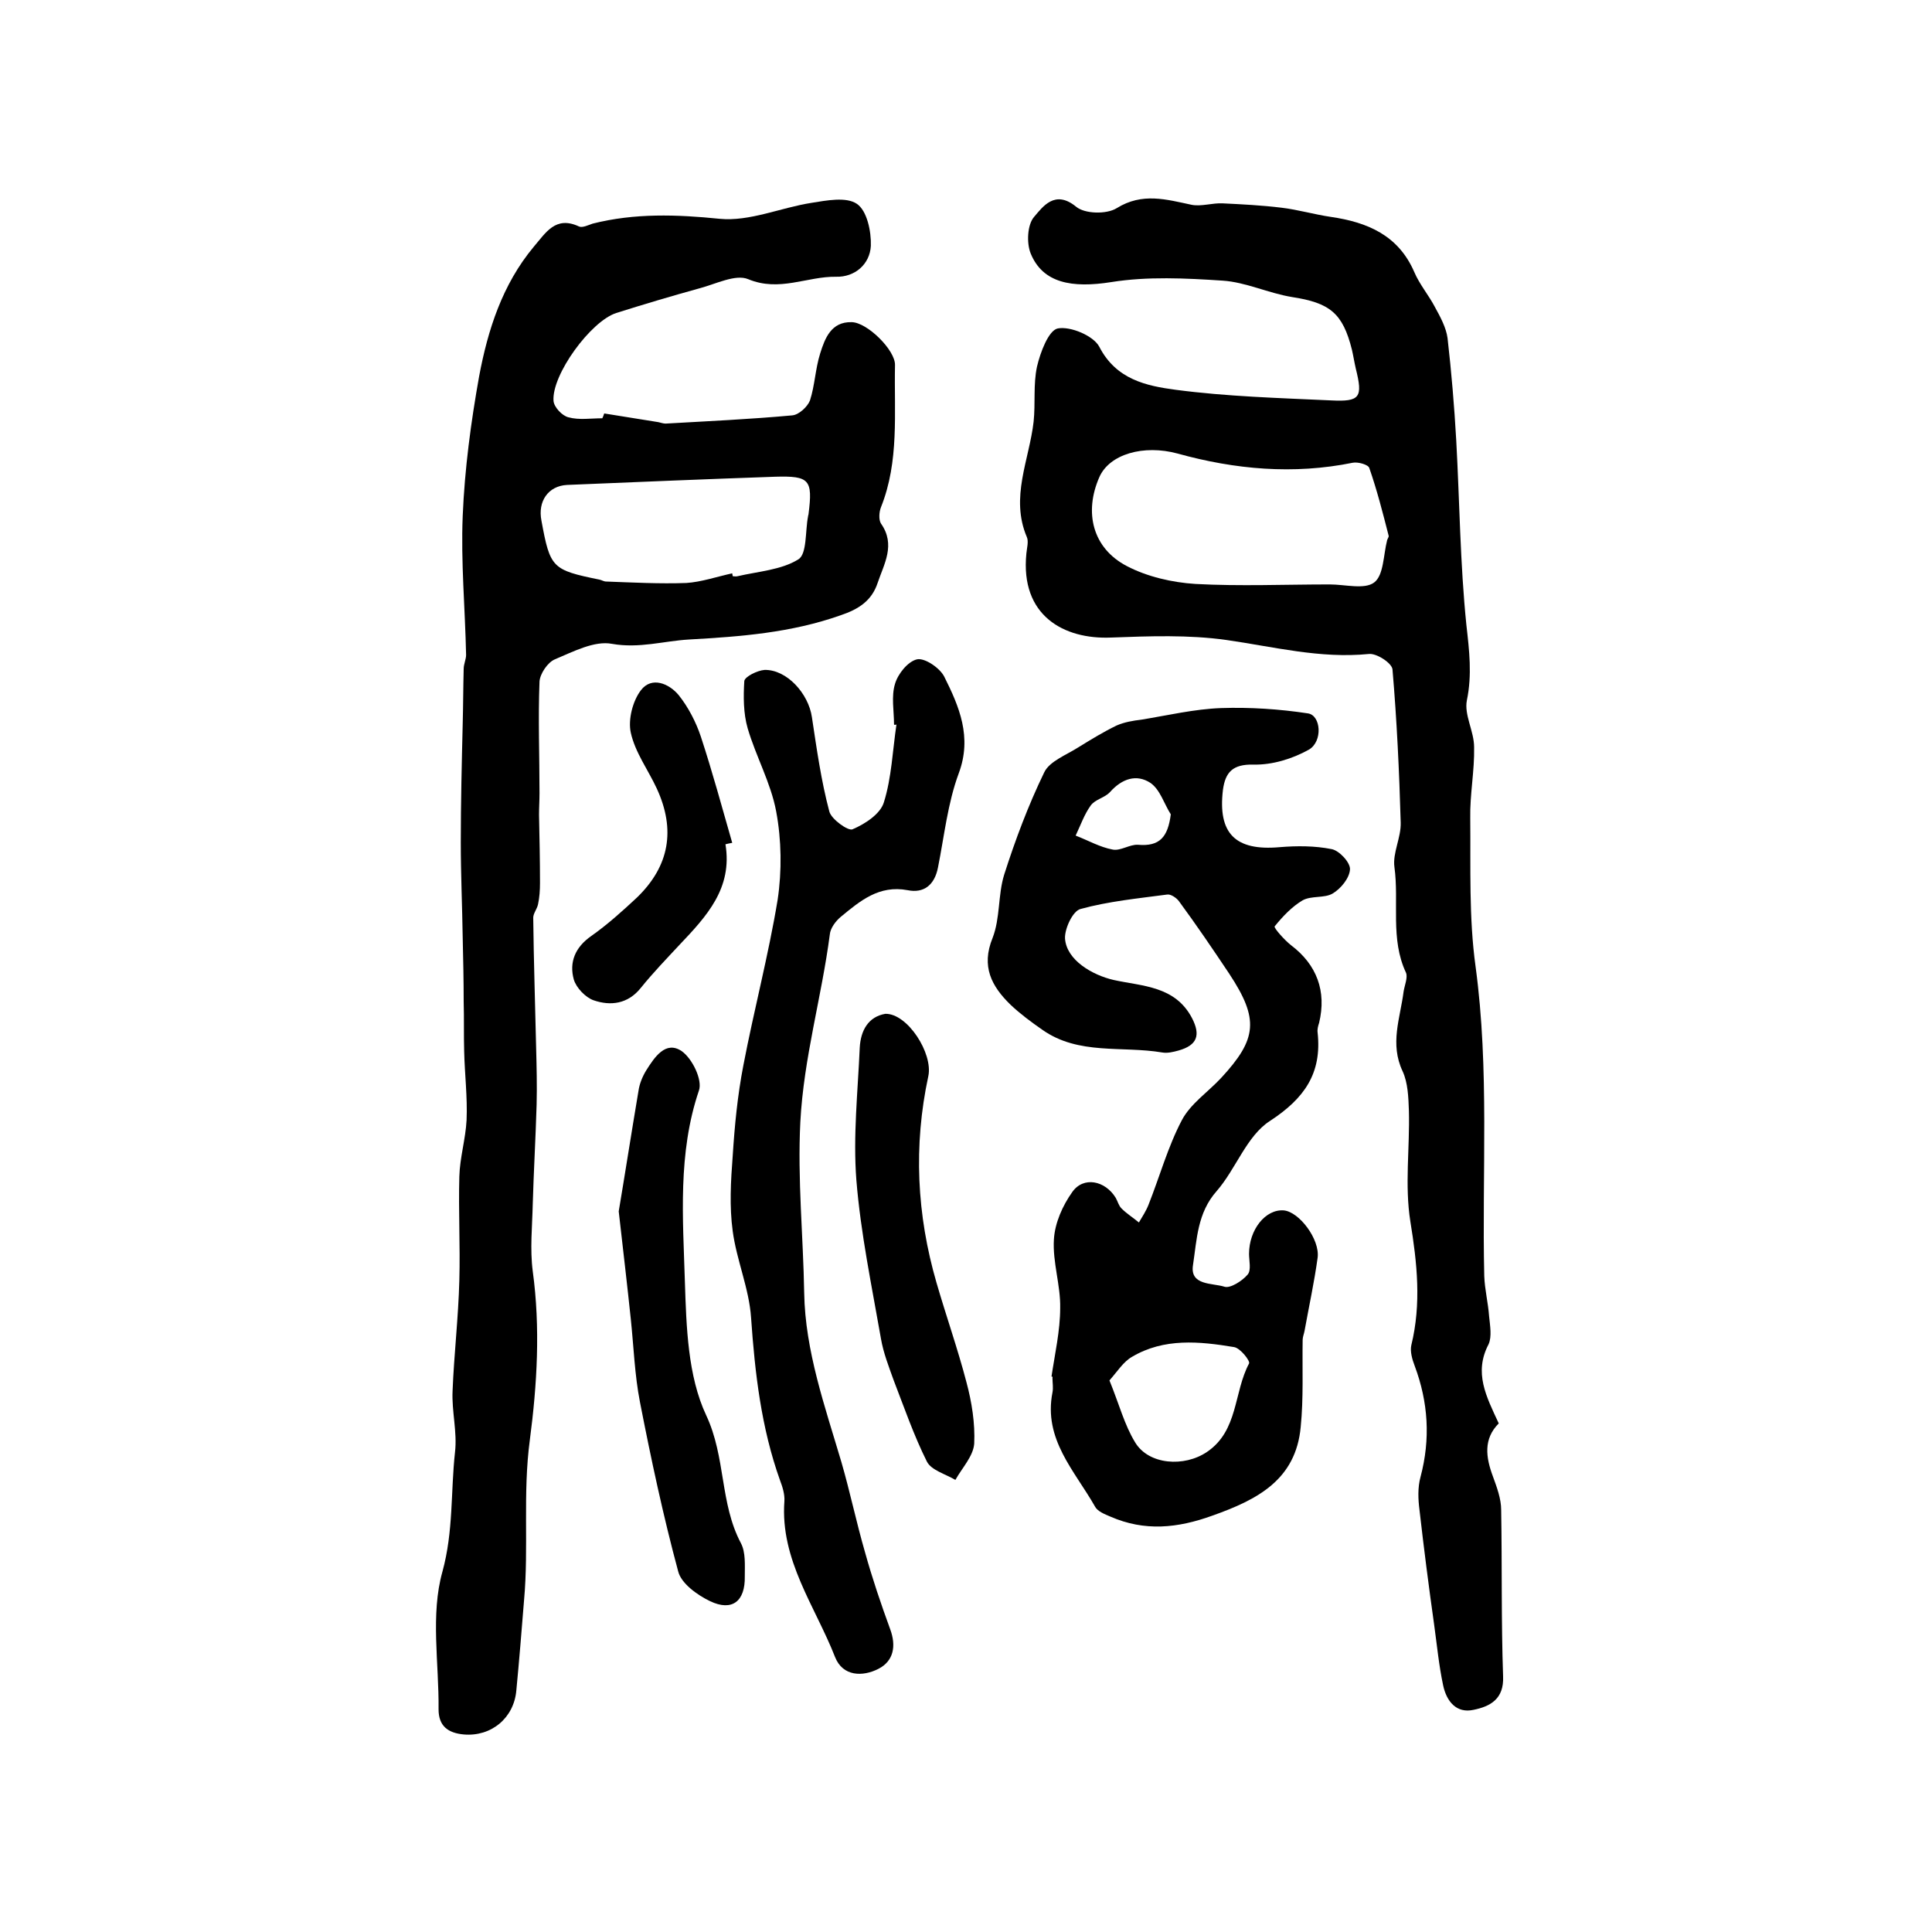
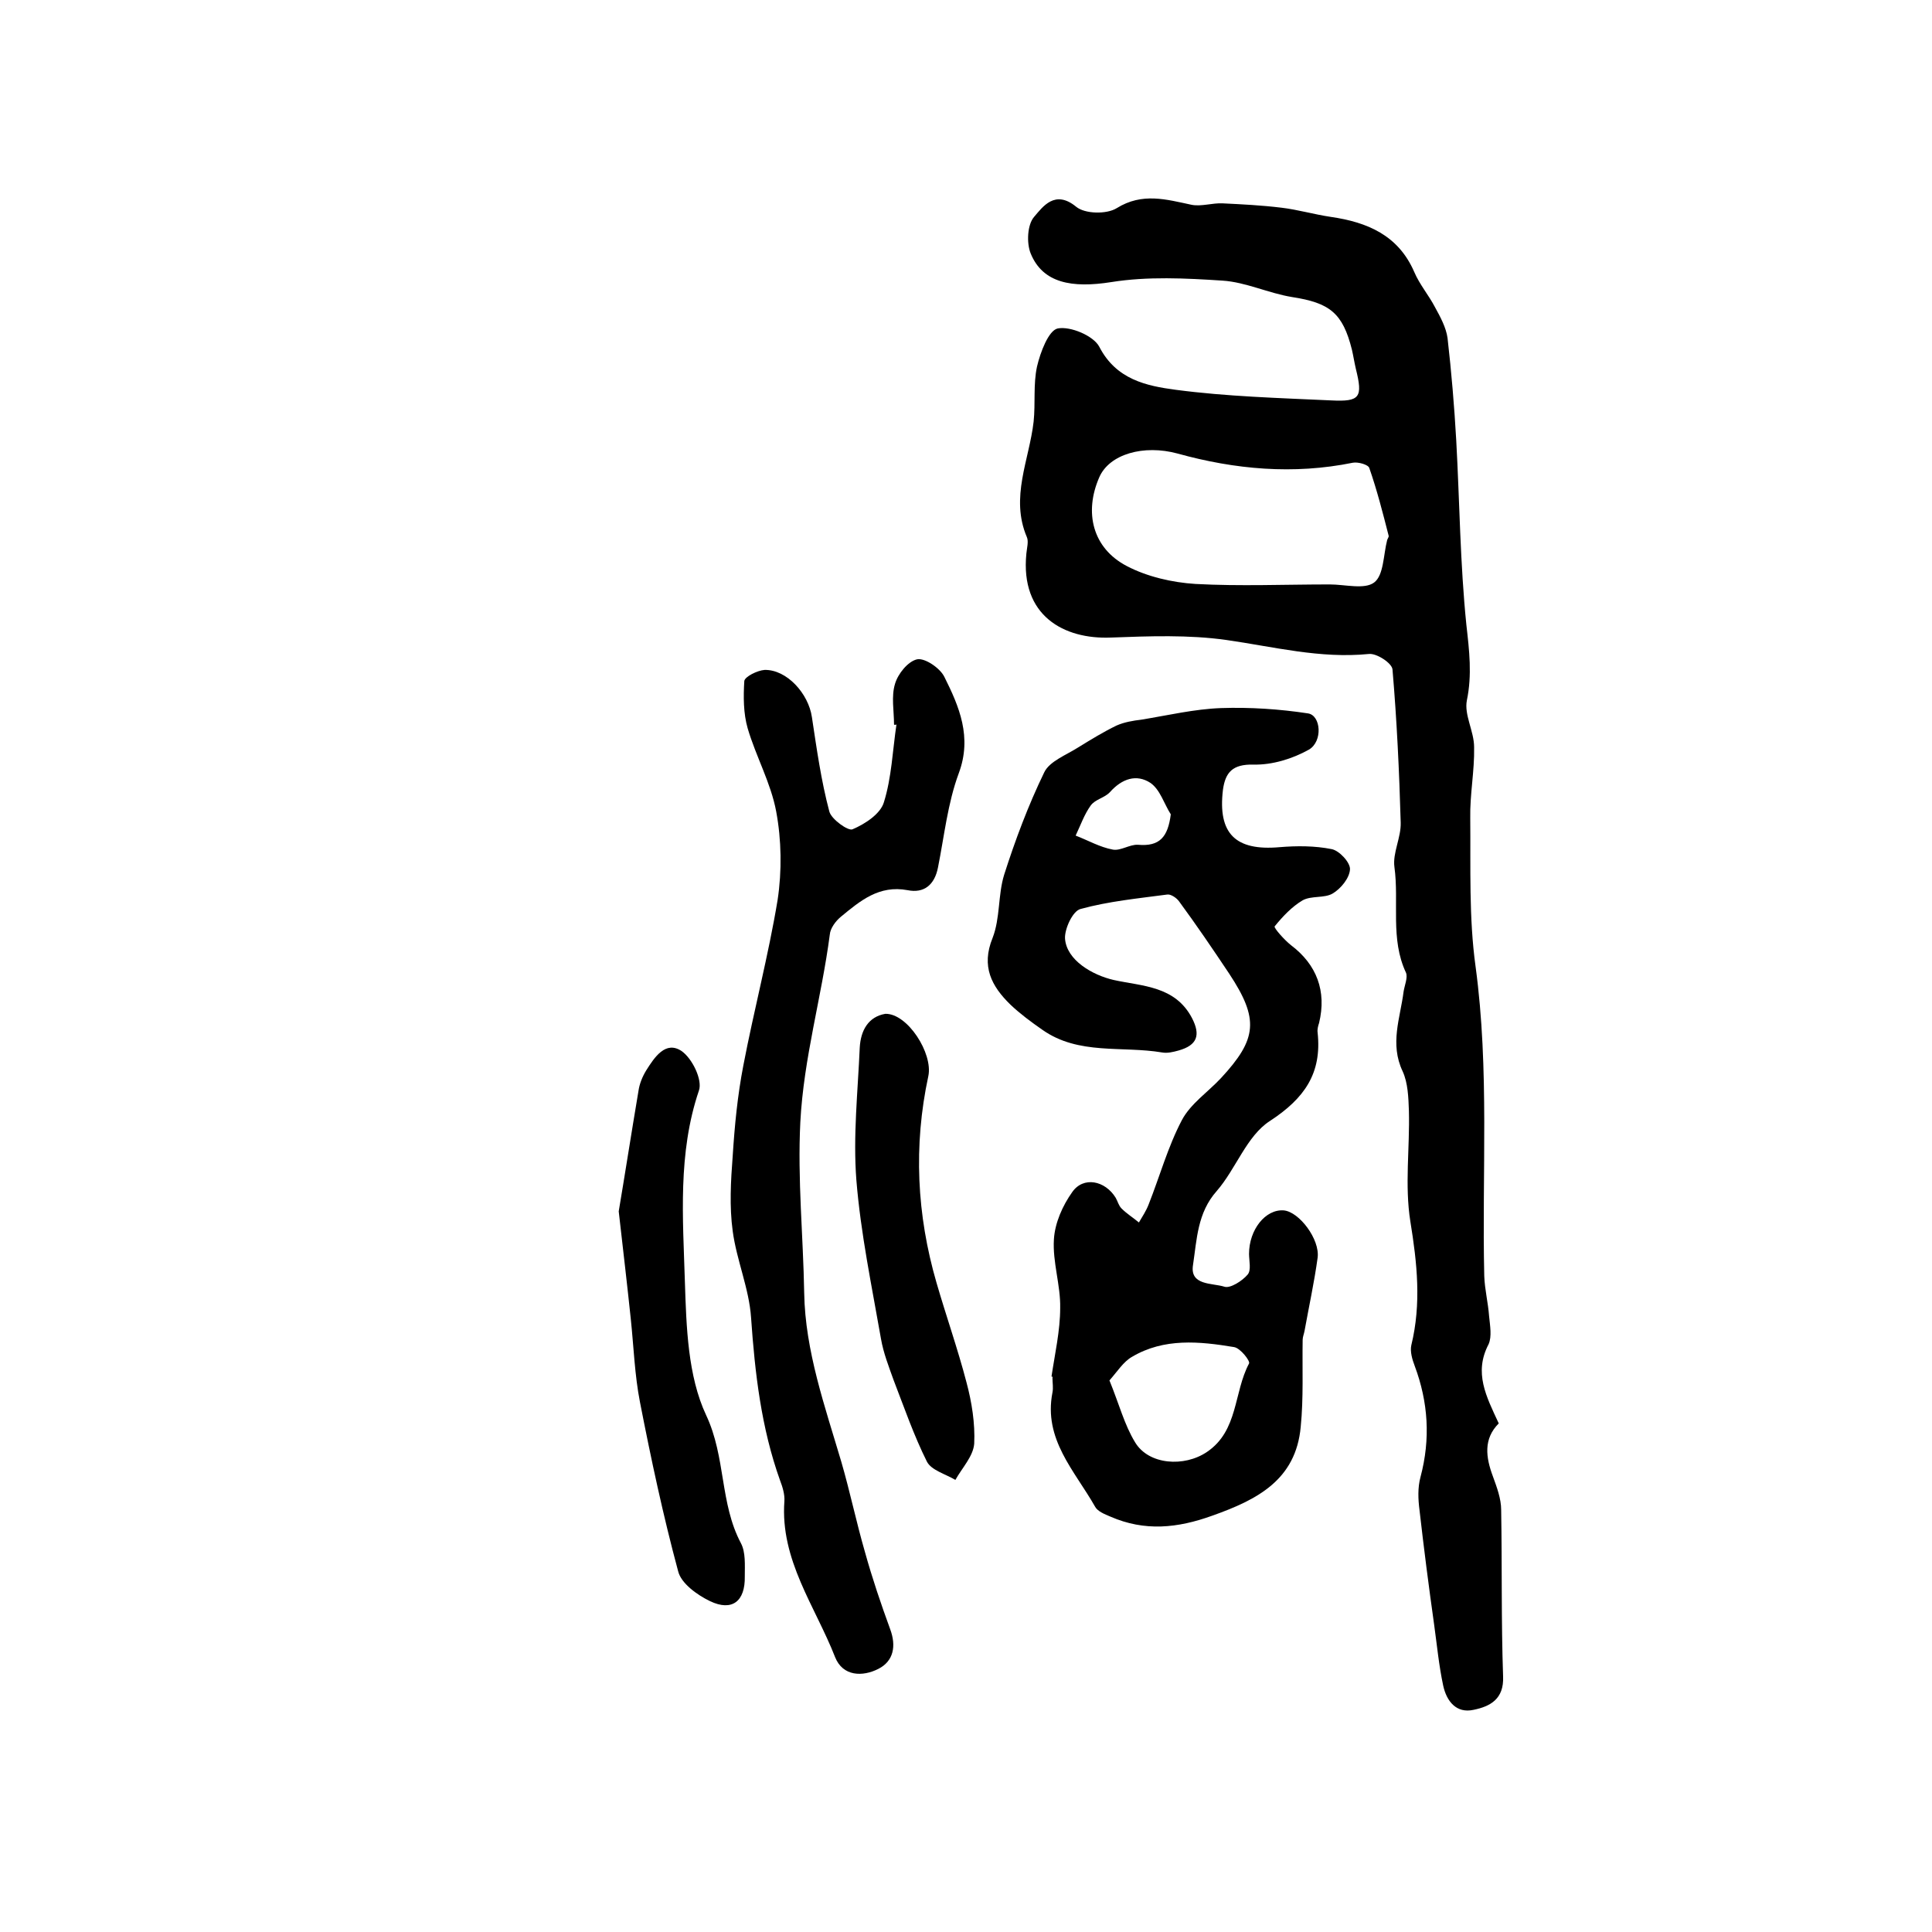
<svg xmlns="http://www.w3.org/2000/svg" version="1.1" id="图层_1" x="0px" y="0px" viewBox="0 0 400 400" style="enable-background:new 0 0 400 400;" xml:space="preserve">
  <style type="text/css">
	.st0{fill:#FFFFFF;}
</style>
  <g>
    <path d="M310.3,294.7c-3.2,3.2-2.7,7-1.2,11c0.8,2.2,1.7,4.6,1.7,6.9c0.2,11.5,0,23,0.4,34.5c0.2,4.7-2.7,6.2-6.1,6.9   c-3.6,0.8-5.6-1.8-6.3-5c-0.9-4.2-1.3-8.5-1.9-12.8c-1.1-7.8-2.1-15.6-3-23.5c-0.3-2.3-0.4-4.7,0.2-6.9c2.1-7.9,1.6-15.5-1.2-23   c-0.5-1.3-1-3-0.7-4.3c2.1-8.6,1.2-17-0.2-25.6c-1.2-7.5-0.1-15.3-0.3-22.9c-0.1-2.8-0.2-5.8-1.3-8.2c-2.7-5.7-0.5-11,0.2-16.5   c0.2-1.3,0.9-2.9,0.5-3.9c-3.3-7-1.4-14.6-2.4-21.9c-0.4-2.9,1.4-6.1,1.3-9.2c-0.3-10.6-0.8-21.2-1.7-31.7   c-0.1-1.3-3.3-3.4-4.9-3.2c-10.1,1-19.7-1.5-29.5-2.9c-7.8-1.1-15.9-0.8-23.9-0.5c-9.7,0.4-18.8-4.5-17.5-17.4   c0.1-1.1,0.5-2.5,0.1-3.4c-3.5-8.2,0.5-16,1.4-23.9c0.4-3.8-0.1-7.7,0.7-11.4c0.7-3,2.4-7.5,4.3-7.9c2.6-0.5,7.4,1.5,8.6,3.8   c3.5,6.8,9.8,8.1,15.8,8.9c10.6,1.4,21.4,1.7,32.2,2.2c6,0.3,6.6-0.6,5.1-6.6c-0.3-1.3-0.5-2.6-0.8-3.9c-1.9-7.6-4.6-9.7-12.4-10.9   c-4.9-0.8-9.6-3.1-14.4-3.4c-7.6-0.5-15.5-0.9-23,0.3c-8.2,1.3-14.2,0.2-16.7-5.9c-0.9-2.2-0.7-6,0.7-7.6c1.8-2.1,4.3-5.7,8.7-2.1   c1.8,1.5,6.3,1.6,8.4,0.3c5.3-3.3,10.3-1.8,15.5-0.7c2,0.4,4.3-0.4,6.4-0.3c4.1,0.2,8.1,0.4,12.2,0.9c3.4,0.4,6.8,1.4,10.2,1.9   c7.6,1.1,14,3.8,17.3,11.4c1.1,2.6,3,4.8,4.3,7.3c1.1,2,2.3,4.2,2.6,6.4c0.8,7,1.4,14.1,1.8,21.2c0.7,12.7,0.8,25.5,2.1,38.2   c0.6,5.3,1.2,10.3,0.1,15.6c-0.6,3,1.5,6.4,1.5,9.7c0.1,4.9-0.9,9.8-0.8,14.7c0.1,10.2-0.3,20.6,1.1,30.7   c2.9,21.4,1.3,42.8,1.8,64.1c0.1,2.8,0.8,5.5,1,8.3c0.2,2,0.6,4.2-0.1,5.8C305.1,284.2,307.7,289.1,310.3,294.7z M275.3,121   C275.3,121,275.3,121,275.3,121c3.2,0,7.2,1.1,9.2-0.4c2-1.5,1.9-5.7,2.7-8.8c0.1-0.3,0.4-0.7,0.3-0.9c-1.2-4.7-2.4-9.4-4-14   c-0.2-0.7-2.3-1.3-3.4-1.1c-12.3,2.5-24.4,1.4-36.3-1.9c-7-1.9-14.1,0.1-16.2,4.9c-3.2,7.3-1.4,14.7,5.7,18.4   c4.2,2.2,9.4,3.4,14.2,3.7C256.7,121.4,266,121,275.3,121z" />
-     <path d="M125.1,85.6c3.7,0.6,7.5,1.2,11.2,1.8c0.5,0.1,1,0.3,1.5,0.3c8.7-0.5,17.5-0.9,26.2-1.7c1.4-0.1,3.2-1.8,3.7-3.1   c1-3.1,1.1-6.5,2.1-9.7c1-3.2,2.3-6.6,6.5-6.5c3.2,0,9.1,5.8,9,8.9c-0.2,9.9,0.9,19.9-2.9,29.4c-0.4,1-0.5,2.6,0,3.4   c3.1,4.4,0.6,8.4-0.7,12.3c-1.2,3.6-3.8,5.4-7.7,6.7c-10.2,3.6-20.6,4.4-31.3,5c-5.3,0.3-10.3,1.9-16,0.9c-3.6-0.7-8,1.6-11.8,3.2   c-1.5,0.6-3.1,3-3.2,4.6c-0.3,7.7,0,15.4,0,23.1c0,1.5-0.1,3-0.1,4.5c0.1,4.7,0.2,9.4,0.2,14.1c0,1.5-0.1,3-0.4,4.4   c-0.2,1-1,1.9-1,2.8c0.1,9,0.4,17.9,0.6,26.9c0.1,3.9,0.2,7.9,0.1,11.8c-0.2,6.9-0.6,13.7-0.8,20.6c-0.1,4.6-0.6,9.3,0,13.9   c1.6,11.7,0.9,23.5-0.6,34.9c-1.5,11.2-0.2,22.2-1.2,33.2c-0.5,6.2-1,12.5-1.6,18.7c-0.5,5.7-5.2,9.6-10.9,9.1   c-3.2-0.3-5.2-1.7-5.2-5.2c0.1-9.6-1.7-19.6,0.8-28.5c2.3-8.4,1.7-16.5,2.6-24.7c0.5-4.2-0.7-8.5-0.5-12.7   c0.3-7.6,1.2-15.2,1.4-22.9c0.2-7.2-0.2-14.3,0-21.5c0.1-3.9,1.3-7.8,1.5-11.7c0.2-4.8-0.4-9.6-0.5-14.3c-0.1-3.4,0-6.8-0.1-10.2   c0-4.4-0.1-8.8-0.2-13.2c-0.1-6.6-0.4-13.2-0.4-19.8c0-8.2,0.2-16.4,0.4-24.6c0.1-3.8,0.1-7.5,0.2-11.3c0-1,0.5-2,0.5-2.9   c-0.2-9.6-1.1-19.3-0.7-28.8c0.4-9.7,1.7-19.4,3.4-28.9c1.8-9.6,4.8-19,11.3-26.8c2.5-2.9,4.5-6.5,9.4-4.2c0.7,0.3,1.9-0.3,2.8-0.6   c8.7-2.2,17.4-1.9,26.3-1c6.2,0.6,12.6-2.3,19-3.3c3.1-0.5,7.2-1.3,9.4,0.2c2.1,1.4,3,5.7,2.9,8.7c-0.2,3.8-3.3,6.5-7.2,6.4   c-6-0.1-11.7,3.2-18.2,0.5c-2.6-1.1-6.7,1-10.1,1.9c-5.8,1.6-11.5,3.3-17.2,5.1c-5.3,1.7-13.4,12.8-13,18.2   c0.1,1.3,1.8,3.1,3.1,3.4c2.2,0.6,4.6,0.2,7,0.2C125,86,125,85.8,125.1,85.6z M151.6,118.7c0,0.2,0.1,0.4,0.1,0.6   c0.3,0,0.7,0.1,1,0c4.3-1,9.1-1.3,12.6-3.5c1.8-1.1,1.4-5.9,2-8.9c0-0.2,0.1-0.3,0.1-0.5c0.9-7.1,0.2-7.9-6.9-7.7   c-14.4,0.5-28.7,1.1-43.1,1.7c-3.9,0.2-6.1,3.4-5.3,7.4c1.8,9.8,2.2,10.2,12,12.2c0.5,0.1,0.9,0.4,1.4,0.4   c5.5,0.2,11.1,0.5,16.6,0.3C145.2,120.5,148.4,119.4,151.6,118.7z" />
    <path d="M217.7,285c0.7-4.7,1.8-9.5,1.8-14.2c0.1-4.7-1.6-9.5-1.3-14.2c0.2-3.4,1.8-7,3.8-9.8c2.3-3.3,6.8-2.4,9,1.2   c0.4,0.7,0.6,1.6,1.2,2.2c1.1,1.1,2.4,1.9,3.6,2.9c0.7-1.2,1.5-2.4,2-3.7c2.3-5.8,4-12,6.9-17.5c1.8-3.4,5.4-5.8,8.1-8.7   c7.5-8.1,7.9-12.2,1.7-21.6c-3.4-5.1-6.8-10.1-10.4-15c-0.5-0.7-1.7-1.5-2.4-1.4c-6,0.8-12.2,1.4-18,3c-1.6,0.4-3.3,4.1-3.2,6.1   c0.3,4.5,5.7,7.6,10.1,8.6c5.9,1.3,12.7,1.2,16.2,7.9c1.8,3.5,1.1,5.6-2.8,6.7c-1.1,0.3-2.3,0.6-3.4,0.4   c-8.3-1.4-17.3,0.6-24.8-4.7c-2.3-1.6-4.6-3.3-6.6-5.2c-3.9-3.8-6.1-7.9-3.7-13.8c1.6-4.1,1.1-8.9,2.4-13.1   c2.3-7.2,5-14.4,8.3-21.2c1.1-2.3,4.6-3.6,7.1-5.2c2.6-1.6,5.2-3.2,7.9-4.5c1.6-0.7,3.4-1,5.1-1.2c5.5-0.9,11-2.2,16.5-2.4   c6-0.2,12.1,0.2,18,1.1c2.7,0.4,3.1,5.8,0.2,7.5c-3.4,1.9-7.6,3.2-11.5,3.1c-4.3-0.1-5.8,1.6-6.3,5.2c-1.1,9.1,2.6,12.7,11.7,11.9   c3.6-0.3,7.3-0.3,10.8,0.4c1.6,0.3,3.9,2.8,3.8,4.2c-0.1,1.8-1.9,4-3.6,5c-1.7,1-4.4,0.4-6.2,1.4c-2.2,1.3-4.1,3.3-5.8,5.4   c-0.2,0.3,2,2.8,3.4,3.9c5.3,4,7.4,9.5,5.8,16.1c-0.2,0.6-0.4,1.3-0.3,2c0.9,8.4-2.7,13.6-9.9,18.3c-4.8,3.1-7,9.9-11,14.5   c-4,4.5-4.1,10-4.9,15.3c-0.7,4.3,4,3.7,6.5,4.5c1.2,0.4,3.7-1.2,4.8-2.5c0.8-0.9,0.3-2.9,0.3-4.3c0-5,3.4-9.3,7.2-9   c3.2,0.3,7.5,6,7,9.8c-0.7,5.1-1.8,10.1-2.7,15.1c-0.1,0.6-0.4,1.3-0.4,1.9c-0.1,6,0.2,12-0.4,18c-1,11-9,15.1-18.3,18.4   c-7.2,2.6-14,3.3-21.1,0.2c-1.2-0.5-2.7-1.1-3.2-2.1c-4.2-7.4-10.7-13.9-8.8-23.6c0.2-1,0-2,0-3C218,285,217.8,285,217.7,285z    M229.7,285.8c2,4.9,3.1,9.2,5.3,12.8c2.8,4.7,10.2,5.2,14.9,2c6.5-4.4,5.5-12.3,8.7-18.3c0.3-0.5-1.8-3.2-3.1-3.4   c-7.2-1.2-14.5-1.9-21.1,2C232.6,281.9,231.3,284,229.7,285.8z M242.4,168.6c-1.4-2.2-2.2-5.1-4.2-6.5c-2.9-1.9-5.9-0.9-8.4,1.9   c-1.1,1.2-3.1,1.5-4,2.8c-1.3,1.8-2.1,4.1-3.1,6.2c2.6,1,5,2.4,7.7,2.9c1.6,0.3,3.5-1.1,5.2-1C240.1,175.3,241.8,173.3,242.4,168.6   z" />
    <path d="M185.1,150c0-2.8-0.6-5.8,0.2-8.4c0.6-2.1,2.7-4.7,4.6-5.1c1.6-0.3,4.7,1.8,5.6,3.6c3.1,6.2,5.8,12.5,3,20   c-2.3,6.2-3,13-4.3,19.5c-0.7,3.6-2.9,5.4-6.3,4.7c-5.9-1.1-9.8,2.2-13.8,5.5c-1.1,0.9-2.2,2.4-2.3,3.7c-1.7,13-5.4,25.5-6.1,38.8   c-0.6,11.9,0.6,23.6,0.8,35.4c0.2,12,4.3,23.5,7.7,35c1.8,6.2,3.1,12.5,4.9,18.7c1.5,5.4,3.3,10.7,5.2,15.9   c1.3,3.5,0.7,6.6-2.4,8.2c-3.3,1.7-7.4,1.6-9-2.4c-4.1-10.5-11.4-20.1-10.5-32.3c0.1-1.4-0.4-3-0.9-4.3c-3.9-10.9-5.2-22.2-6-33.7   c-0.4-6-3-11.9-3.8-17.9c-0.7-5.1-0.4-10.4,0-15.6c0.4-6.3,1-12.5,2.2-18.7c2.2-11.5,5.2-22.8,7.1-34.3c0.9-6,0.8-12.4-0.3-18.3   c-1.1-5.9-4.2-11.4-5.9-17.2c-0.9-3.1-0.9-6.6-0.7-9.8c0.1-0.9,2.7-2.2,4.2-2.3c4.6-0.1,9.1,4.9,9.8,9.8c1,6.6,1.9,13.1,3.6,19.5   c0.4,1.6,3.9,4.1,4.8,3.7c2.6-1.1,5.8-3.2,6.5-5.6c1.6-5.1,1.8-10.7,2.6-16.1C185.3,150.1,185.2,150.1,185.1,150z" />
    <path d="M128.1,250.8c1.2-7.1,2.6-16.1,4.1-25c0.2-1.4,0.8-2.9,1.6-4.2c1.7-2.7,4-6.2,7.3-4c2.2,1.5,4.4,6,3.6,8.2   c-4.4,13-3.3,26.4-2.9,39.6c0.3,9.3,0.6,19.5,4.4,27.6c4.1,8.7,2.8,18.2,7.2,26.5c1,1.9,0.8,4.5,0.8,6.9c0.1,5.1-2.6,7.3-7.2,5.1   c-2.7-1.3-6-3.7-6.6-6.2c-3.1-11.5-5.6-23.2-7.9-35c-1.1-5.6-1.3-11.5-1.9-17.2C129.9,266.4,129.1,259.6,128.1,250.8z" />
    <path d="M183.3,209.9c4.6-0.1,9.9,8.2,8.9,12.9c-3.1,14.4-2.4,28.7,1.7,42.8c2,6.9,4.4,13.7,6.2,20.6c1.1,4.1,1.8,8.5,1.6,12.7   c-0.2,2.6-2.5,5-3.9,7.5c-2-1.2-5-2-5.9-3.8c-2.7-5.4-4.7-11.2-6.9-16.9c-1-2.8-2.1-5.6-2.6-8.5c-1.9-10.9-4.2-21.8-5.1-32.9   c-0.7-9.1,0.3-18.2,0.7-27.4C178.2,213.3,179.8,210.5,183.3,209.9z" />
-     <path d="M150.2,174.8c1.5,9.1-3.9,14.9-9.5,20.8c-2.7,2.9-5.5,5.8-8,8.9c-2.7,3.4-6.3,3.8-9.8,2.6c-1.7-0.6-3.6-2.6-4.1-4.3   c-1-3.6,0.3-6.7,3.6-9c3.4-2.4,6.5-5.2,9.5-8c6.7-6.5,8-14,4.1-22.5c-1.8-3.9-4.5-7.5-5.4-11.6c-0.6-2.7,0.4-6.6,2.1-8.8   c2.2-2.9,5.8-1.4,7.8,1c2,2.5,3.6,5.6,4.6,8.6c2.4,7.3,4.4,14.7,6.5,22C151,174.6,150.6,174.7,150.2,174.8z" />
  </g>
</svg>